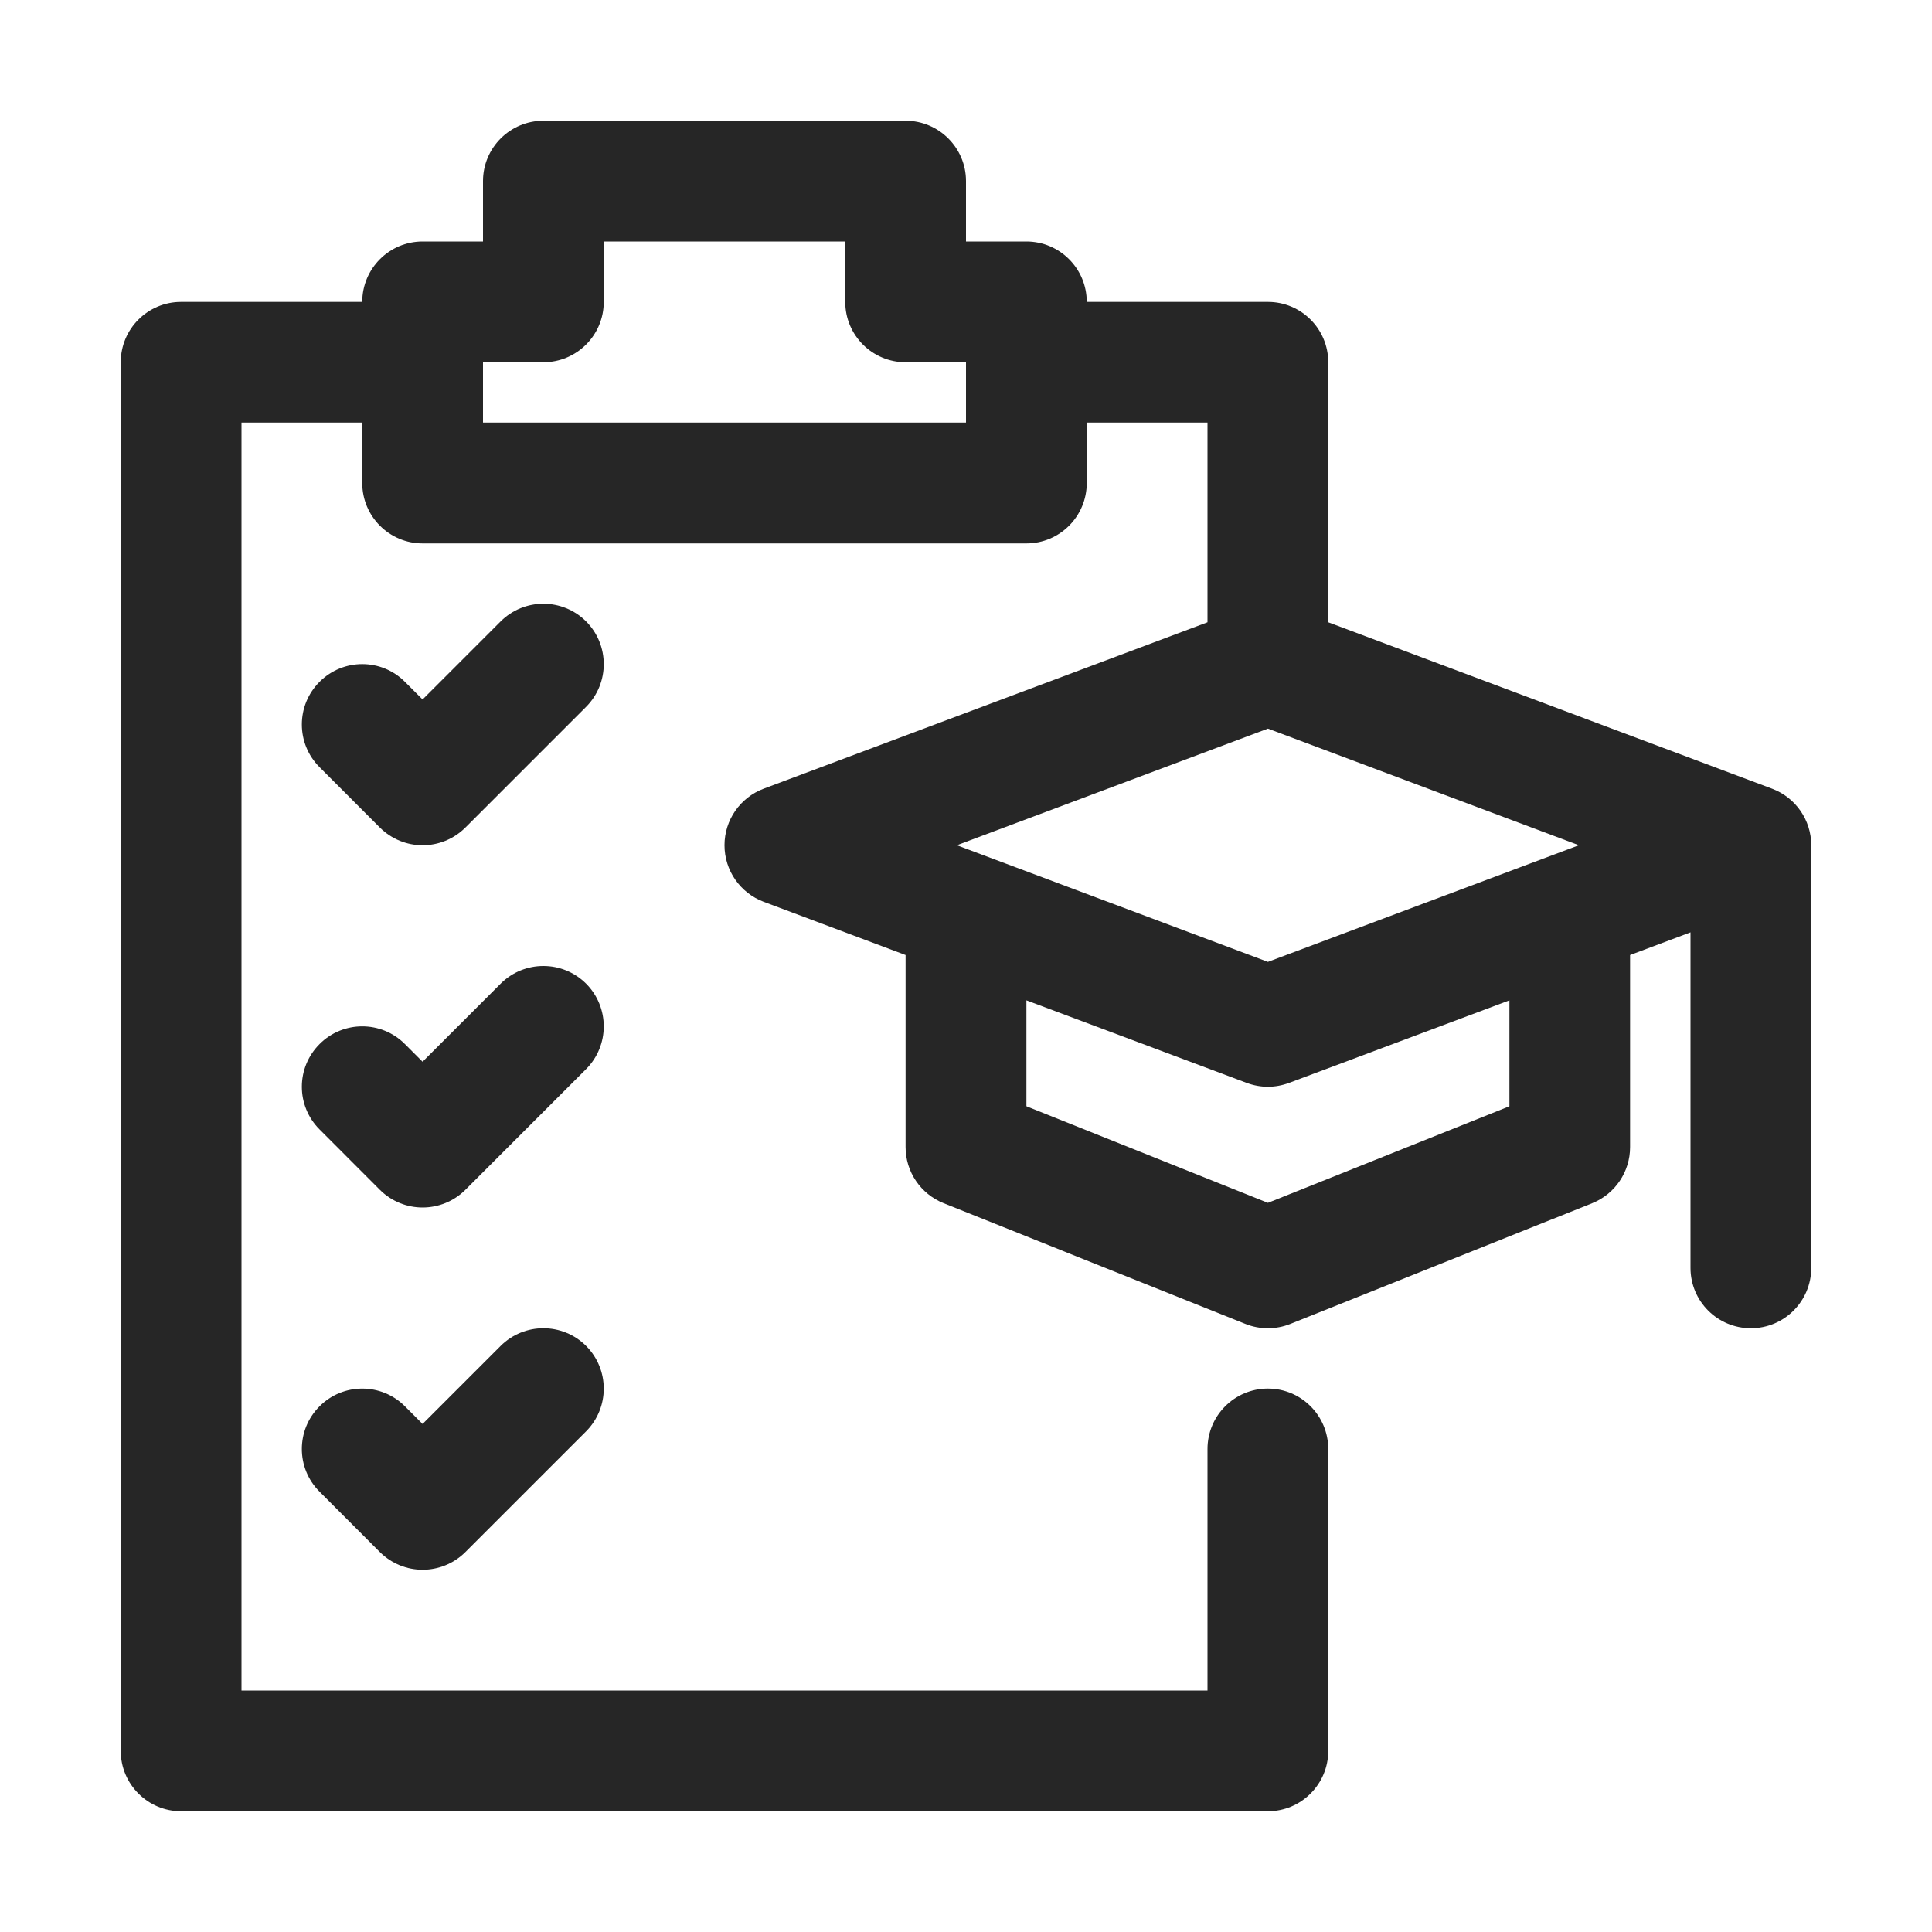
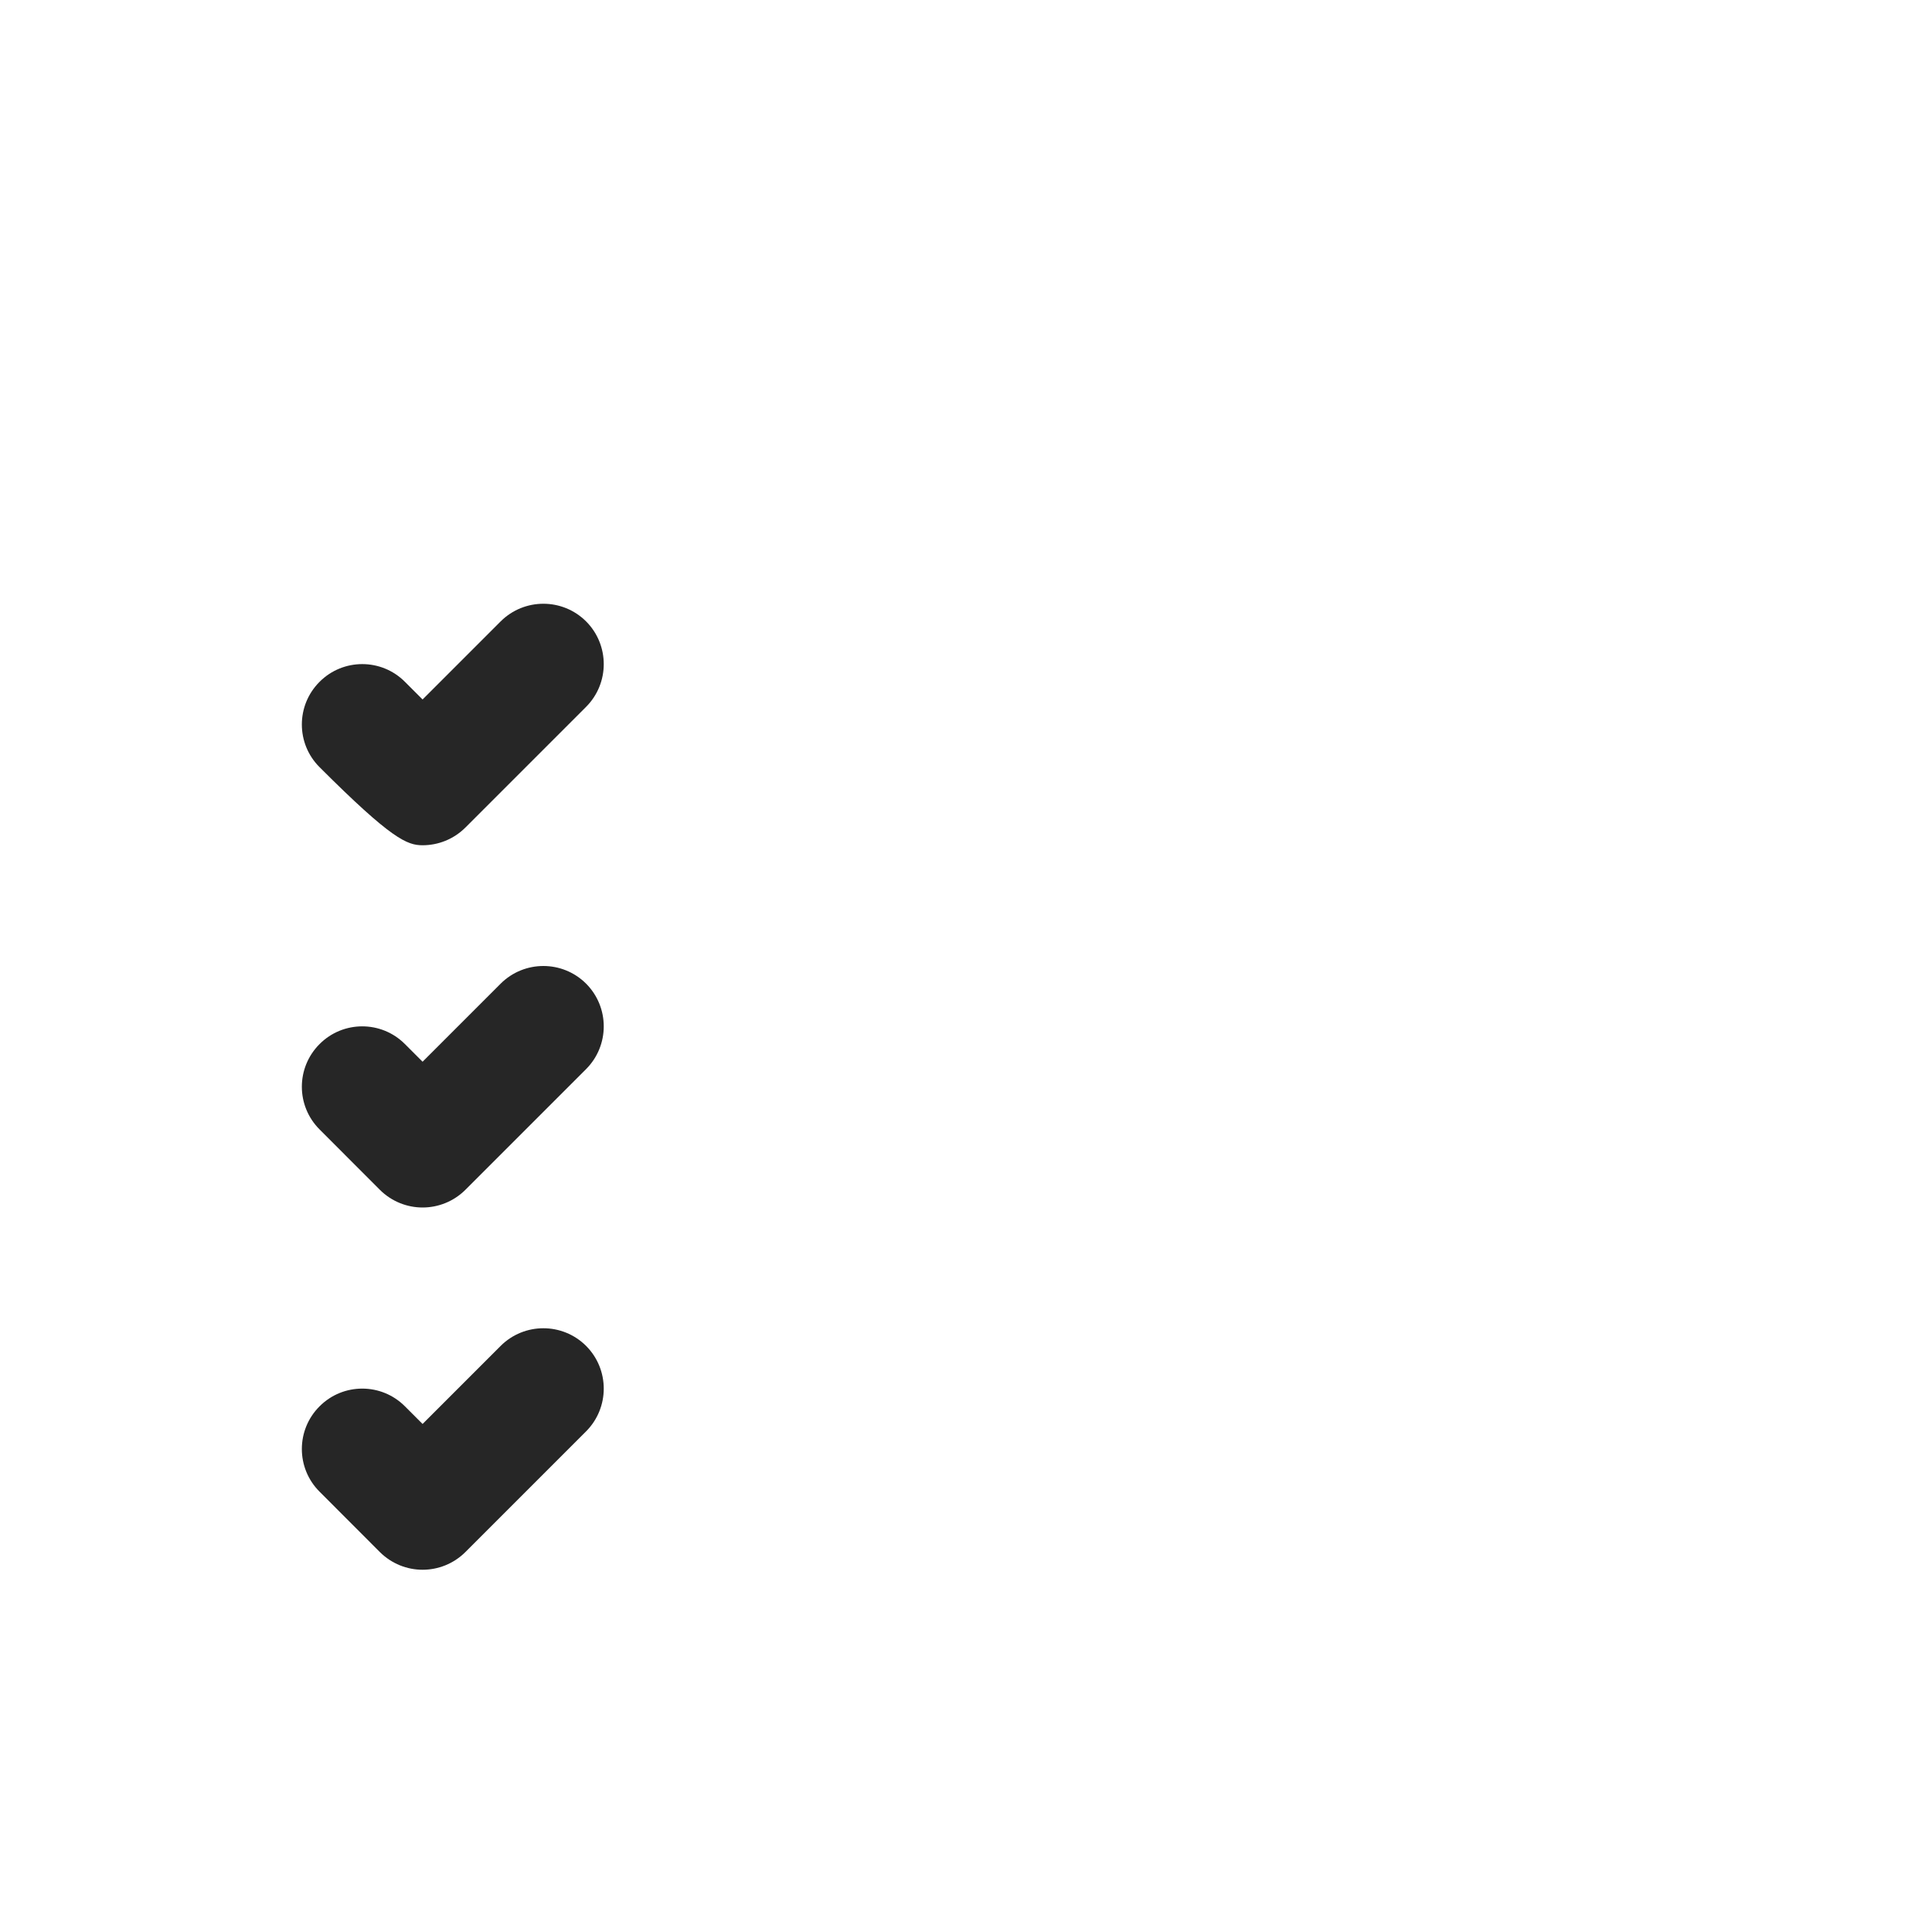
<svg xmlns="http://www.w3.org/2000/svg" width="22" height="22" viewBox="0 0 22 22" fill="none">
-   <path d="M6.674 7.076C6.405 6.808 5.97 6.808 5.701 7.076L4.812 7.965L4.611 7.764C4.343 7.495 3.907 7.495 3.639 7.764C3.37 8.032 3.37 8.468 3.639 8.736L4.326 9.424C4.461 9.558 4.637 9.625 4.812 9.625C4.988 9.625 5.164 9.558 5.299 9.424L6.674 8.049C6.942 7.78 6.942 7.345 6.674 7.076Z" fill="#262626" />
+   <path d="M6.674 7.076C6.405 6.808 5.97 6.808 5.701 7.076L4.812 7.965L4.611 7.764C4.343 7.495 3.907 7.495 3.639 7.764C3.37 8.032 3.37 8.468 3.639 8.736C4.461 9.558 4.637 9.625 4.812 9.625C4.988 9.625 5.164 9.558 5.299 9.424L6.674 8.049C6.942 7.78 6.942 7.345 6.674 7.076Z" fill="#262626" />
  <path d="M6.674 11.201C6.405 10.933 5.97 10.933 5.701 11.201L4.812 12.09L4.611 11.889C4.343 11.62 3.907 11.62 3.639 11.889C3.37 12.158 3.37 12.592 3.639 12.861L4.326 13.549C4.461 13.683 4.637 13.75 4.812 13.75C4.988 13.75 5.164 13.683 5.299 13.549L6.674 12.174C6.942 11.905 6.942 11.47 6.674 11.201Z" fill="#262626" />
  <path d="M5.701 15.326L4.812 16.215L4.611 16.014C4.343 15.745 3.907 15.745 3.639 16.014C3.37 16.282 3.37 16.718 3.639 16.986L4.326 17.674C4.461 17.808 4.637 17.875 4.812 17.875C4.988 17.875 5.164 17.808 5.299 17.674L6.674 16.299C6.942 16.03 6.942 15.595 6.674 15.326C6.405 15.058 5.97 15.058 5.701 15.326Z" fill="#262626" />
-   <path d="M20.179 8.981L15.125 7.086V4.125C15.125 3.745 14.817 3.438 14.438 3.438H12.375C12.375 3.058 12.067 2.75 11.688 2.75H11V2.062C11 1.683 10.692 1.375 10.312 1.375H6.188C5.808 1.375 5.5 1.683 5.5 2.062V2.75H4.812C4.433 2.75 4.125 3.058 4.125 3.438H2.062C1.683 3.438 1.375 3.745 1.375 4.125V19.938C1.375 20.317 1.683 20.625 2.062 20.625H14.438C14.817 20.625 15.125 20.317 15.125 19.938V16.5C15.125 16.12 14.817 15.812 14.438 15.812C14.058 15.812 13.75 16.12 13.75 16.5V19.25H2.75V4.812H4.125V5.5C4.125 5.88 4.433 6.188 4.812 6.188H11.688C12.067 6.188 12.375 5.88 12.375 5.5V4.812H13.75V7.086L8.696 8.981C8.428 9.082 8.25 9.338 8.25 9.625C8.25 9.912 8.428 10.168 8.696 10.269L10.312 10.875V13.062C10.312 13.344 10.484 13.596 10.745 13.701L14.182 15.076C14.264 15.109 14.351 15.125 14.438 15.125C14.524 15.125 14.611 15.109 14.693 15.076L18.131 13.701C18.391 13.596 18.562 13.344 18.562 13.062V10.875L19.25 10.617V14.438C19.25 14.818 19.558 15.125 19.938 15.125C20.317 15.125 20.625 14.818 20.625 14.438V9.625C20.625 9.338 20.447 9.082 20.179 8.981ZM11 4.812H5.5V4.125H6.188C6.567 4.125 6.875 3.817 6.875 3.438V2.75H9.625V3.438C9.625 3.817 9.933 4.125 10.312 4.125H11V4.812ZM14.438 8.297L17.979 9.625L14.438 10.953L10.896 9.625L14.438 8.297ZM17.188 12.597L14.438 13.697L11.688 12.597V11.391L14.196 12.331C14.274 12.36 14.356 12.375 14.438 12.375C14.519 12.375 14.601 12.36 14.679 12.331L17.188 11.391V12.597Z" fill="#262626" />
</svg>